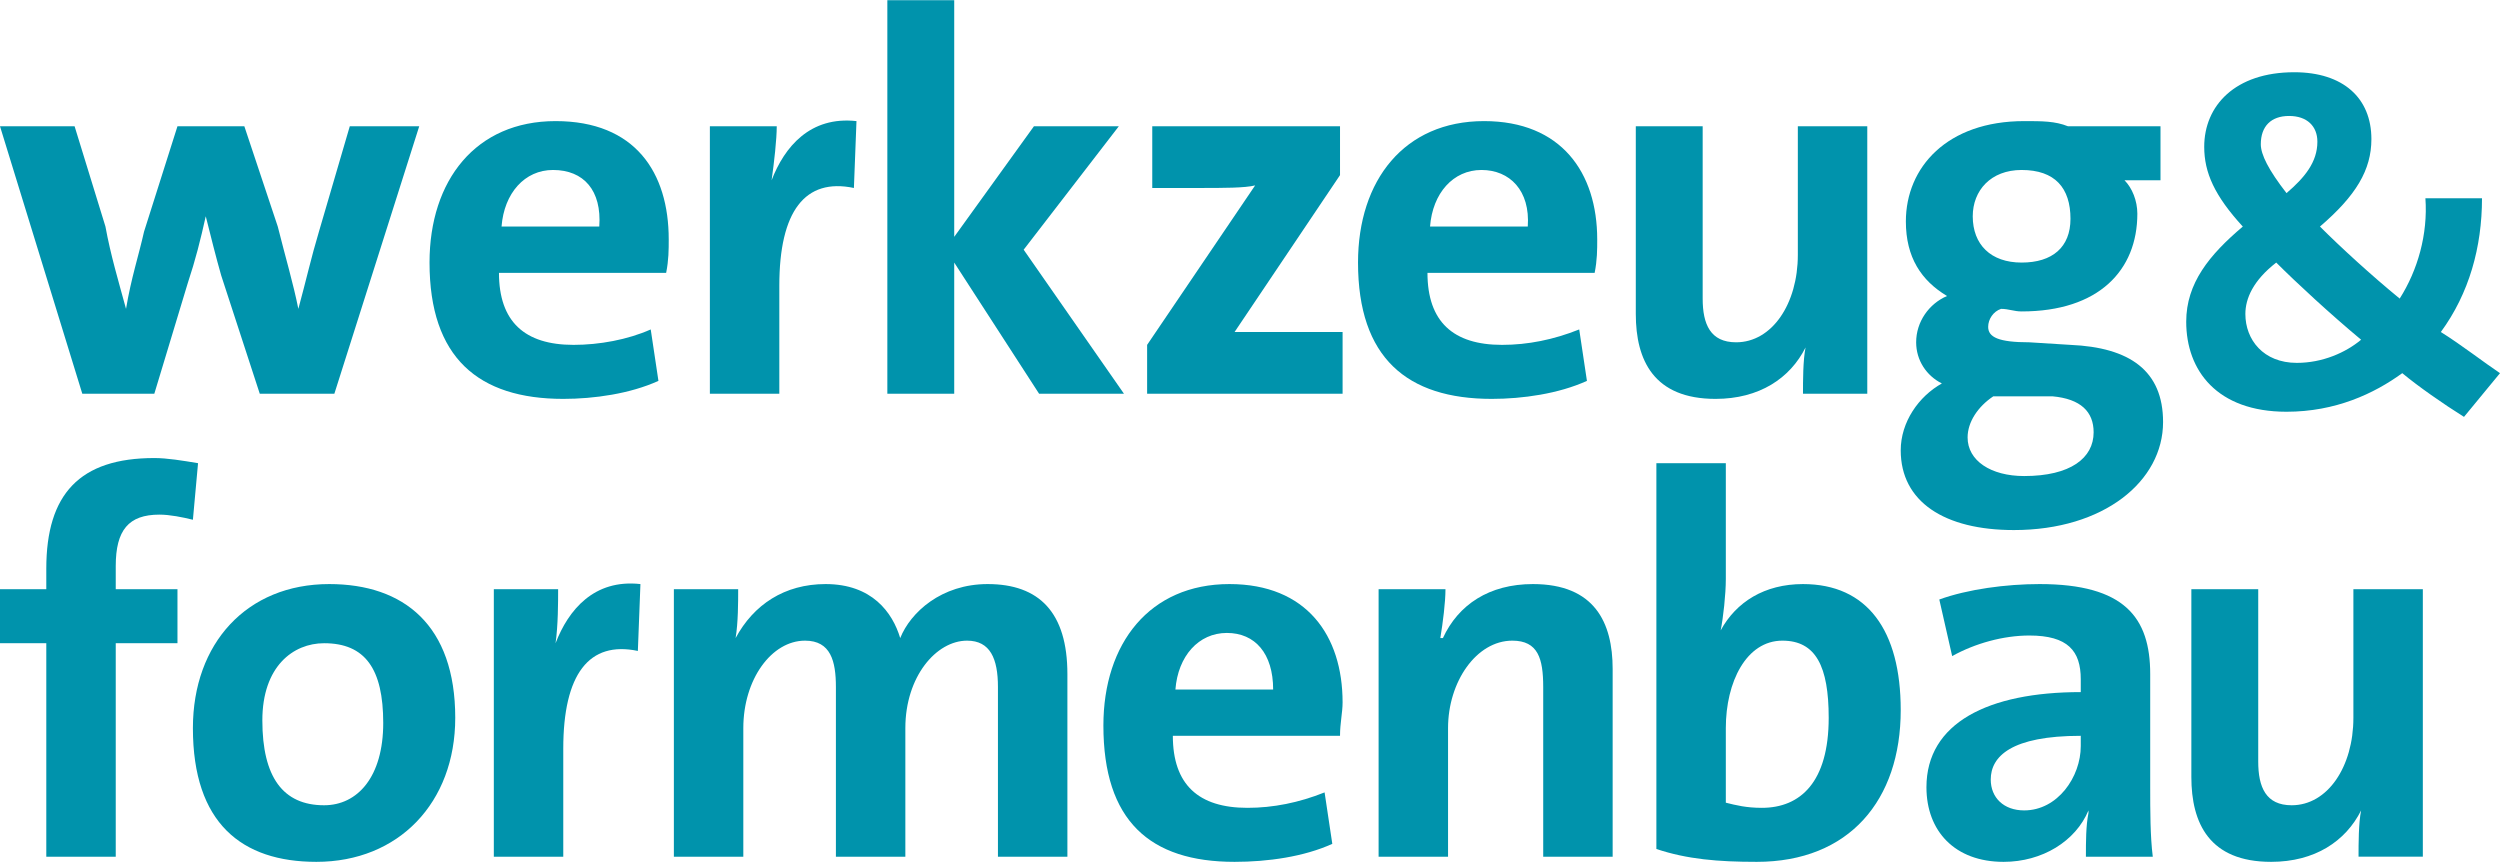
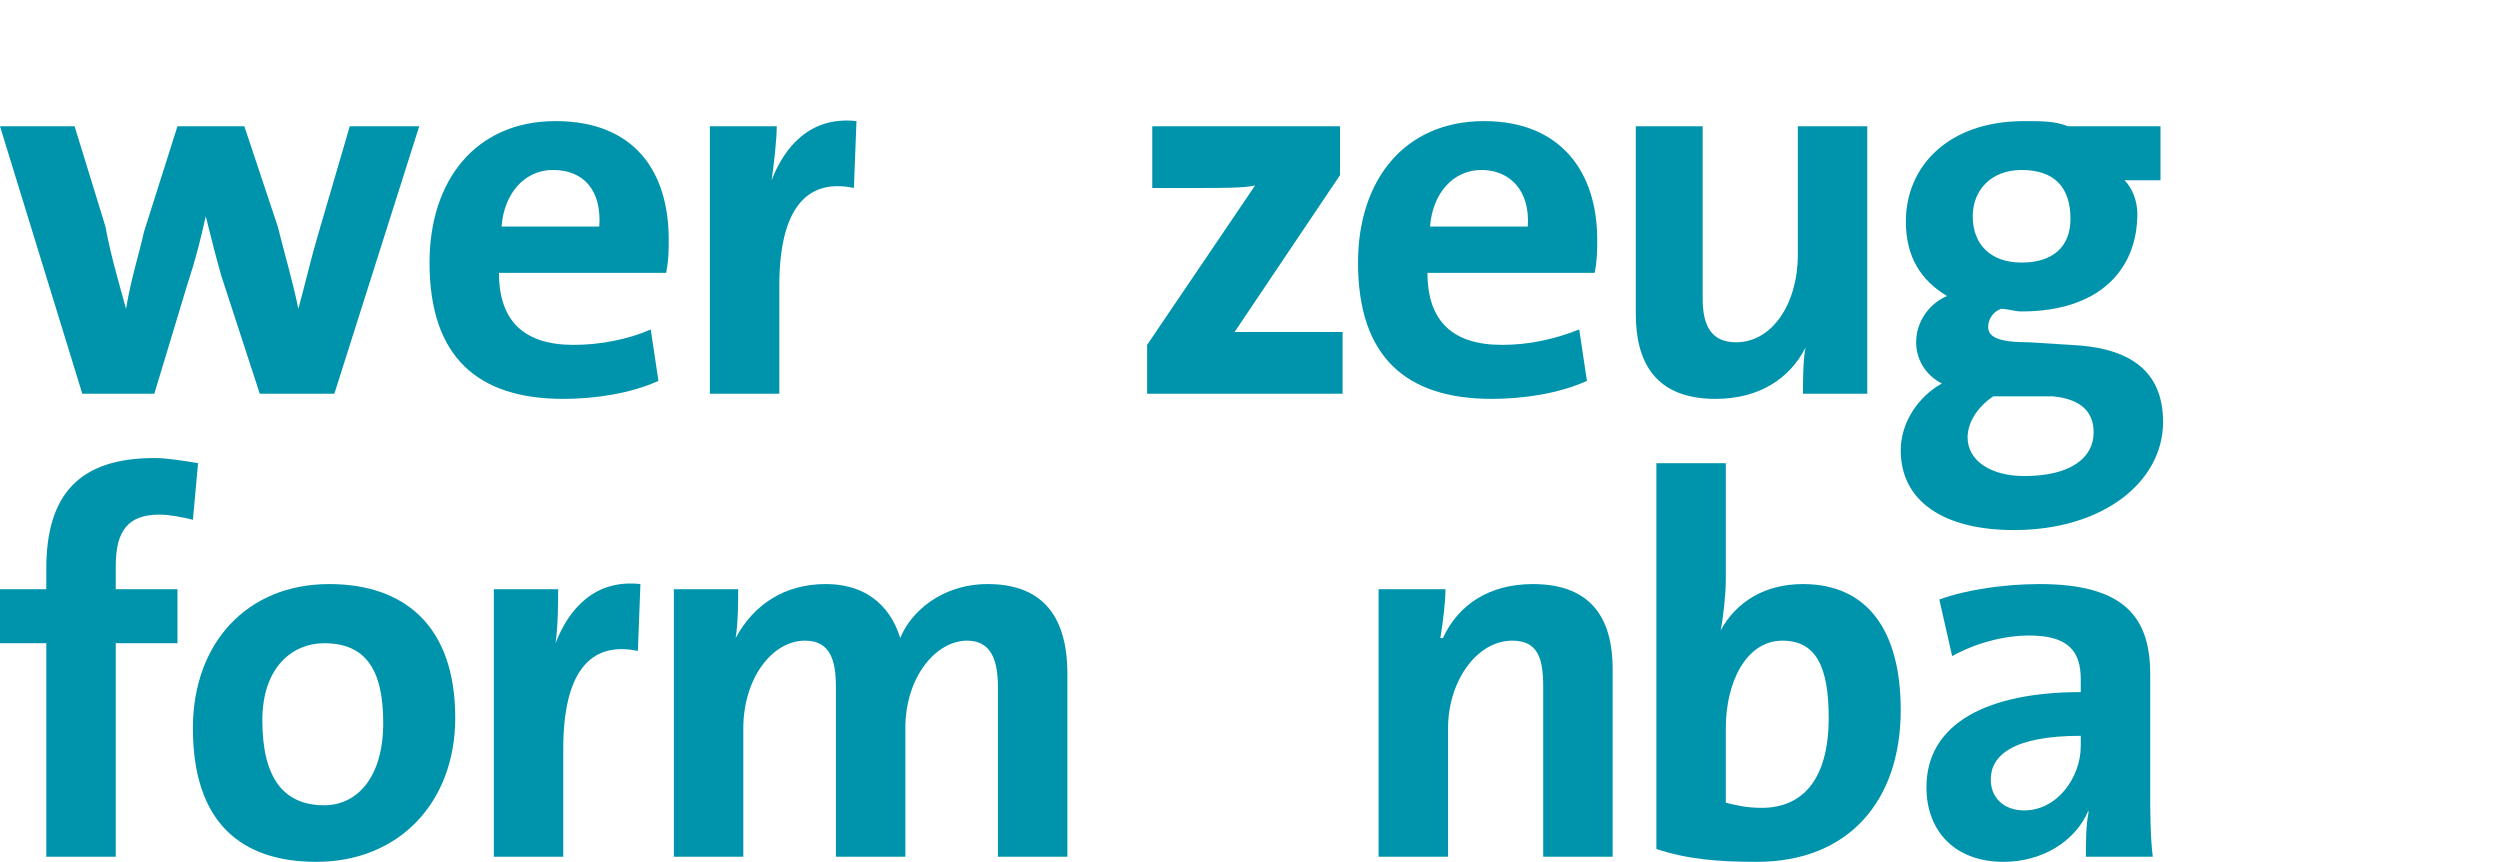
<svg xmlns="http://www.w3.org/2000/svg" xml:space="preserve" width="116px" height="40px" version="1.1" style="shape-rendering:geometricPrecision; text-rendering:geometricPrecision; image-rendering:optimizeQuality; fill-rule:evenodd; clip-rule:evenodd" viewBox="0 0 972 335">
  <defs>
    <style type="text/css">
   
    .fil0 {fill:#0093AC;fill-rule:nonzero}
   
  </style>
  </defs>
  <g id="Ebene_x0020_1">
    <path class="fil0" d="M130 153l-29 0 -15 -46c-2,-7 -4,-15 -6,-23l0 0c-2,9 -4,17 -7,26l-13 43 -28 0 -32 -104 29 0 12 39c2,11 5,21 8,32l0 0c2,-12 5,-21 7,-30l13 -41 26 0 13 39c3,12 6,22 8,32l0 0c3,-11 5,-20 8,-30l12 -41 27 0 -33 104z" />
    <path class="fil0" d="M259 106l-65 0c0,19 10,28 29,28 10,0 21,-2 30,-6l3 20c-11,5 -25,7 -37,7 -33,0 -52,-16 -52,-53 0,-32 18,-55 49,-55 31,0 44,20 44,46 0,4 0,8 -1,13zm-44 -40c-11,0 -19,9 -20,22l38 0c1,-14 -6,-22 -18,-22z" />
    <path class="fil0" d="M332 73c-19,-4 -29,9 -29,38l0 42 -27 0 0 -104 26 0c0,5 -1,14 -2,21l0 0c5,-13 15,-25 33,-23l-1 26z" />
-     <polygon class="fil0" points="404,153 371,102 371,153 345,153 345,0 371,0 371,92 402,49 435,49 398,97 437,153 " />
    <path class="fil0" d="M446 153l0 -19 42 -62c-4,1 -12,1 -22,1l-18 0 0 -24 73 0 0 19 -41 61c4,0 15,0 23,0l19 0 0 24 -76 0z" />
    <path class="fil0" d="M620 106l-65 0c0,19 10,28 29,28 10,0 20,-2 30,-6l3 20c-11,5 -25,7 -37,7 -33,0 -52,-16 -52,-53 0,-32 18,-55 49,-55 30,0 44,20 44,46 0,4 0,8 -1,13zm-44 -40c-11,0 -19,9 -20,22l38 0c1,-14 -7,-22 -18,-22z" />
    <path class="fil0" d="M701 153c0,-5 0,-13 1,-18l0 0c-6,12 -18,20 -35,20 -24,0 -31,-15 -31,-33l0 -73 26 0 0 67c0,10 3,17 13,17 14,0 24,-15 24,-34l0 -50 27 0 0 104 -25 0z" />
    <path class="fil0" d="M783 206c-27,0 -44,-11 -44,-31 0,-11 7,-21 16,-26 -6,-3 -10,-9 -10,-16 0,-8 5,-15 12,-18 -10,-6 -16,-15 -16,-29 0,-21 16,-39 46,-39 7,0 12,0 17,2l36 0 0 21 -14 0c3,3 5,8 5,13 0,22 -15,38 -45,38 -3,0 -5,-1 -8,-1 -3,1 -5,4 -5,7 0,4 4,6 16,6l16 1c23,1 36,10 36,30 0,23 -23,42 -58,42zm15 -52l-18 0 -5 0c-6,4 -10,10 -10,16 0,9 9,15 22,15 18,0 27,-7 27,-17 0,-8 -5,-13 -16,-14zm-12 -88c-12,0 -19,8 -19,18 0,11 7,18 19,18 12,0 19,-6 19,-17 0,-12 -6,-19 -19,-19z" />
    <path class="fil0" d="M75 202c-4,-1 -9,-2 -13,-2 -12,0 -17,6 -17,20l0 9 24 0 0 21 -24 0 0 83 -27 0 0 -83 -18 0 0 -21 18 0 0 -8c0,-29 13,-43 42,-43 5,0 11,1 17,2l-2 22z" />
    <path class="fil0" d="M123 335c-29,0 -48,-15 -48,-52 0,-33 21,-56 53,-56 29,0 49,16 49,52 0,33 -22,56 -54,56zm3 -85c-12,0 -24,9 -24,30 0,22 8,33 24,33 13,0 23,-11 23,-32 0,-21 -7,-31 -23,-31z" />
    <path class="fil0" d="M248 253c-19,-4 -29,9 -29,38l0 42 -27 0 0 -104 25 0c0,5 0,14 -1,21l0 0c5,-13 15,-25 33,-23l-1 26z" />
    <path class="fil0" d="M388 333l0 -66c0,-11 -3,-18 -12,-18 -12,0 -24,14 -24,34l0 50 -27 0 0 -66c0,-10 -2,-18 -12,-18 -13,0 -24,15 -24,34l0 50 -27 0 0 -104 25 0c0,5 0,13 -1,19l0 0c7,-13 19,-21 35,-21 18,0 26,11 29,21 4,-10 16,-21 34,-21 20,0 31,11 31,35l0 71 -27 0z" />
-     <path class="fil0" d="M521 286l-65 0c0,19 10,28 29,28 10,0 20,-2 30,-6l3 20c-11,5 -25,7 -38,7 -33,0 -51,-16 -51,-53 0,-32 18,-55 49,-55 30,0 44,20 44,46 0,4 -1,8 -1,13zm-44 -40c-11,0 -19,9 -20,22l38 0c0,-14 -7,-22 -18,-22z" />
    <path class="fil0" d="M600 333l0 -66c0,-11 -2,-18 -12,-18 -14,0 -25,16 -25,34l0 50 -27 0 0 -104 26 0c0,5 -1,13 -2,19l1 0c6,-13 18,-21 35,-21 24,0 31,15 31,33l0 73 -27 0z" />
    <path class="fil0" d="M683 335c-15,0 -27,-1 -39,-5l0 -150 27 0 0 45c0,6 -1,15 -2,20l0 0c6,-11 17,-18 32,-18 25,0 38,18 38,49 0,35 -20,59 -56,59zm10 -86c-14,0 -22,16 -22,34l0 29c4,1 8,2 14,2 15,0 26,-10 26,-35 0,-20 -5,-30 -18,-30z" />
    <path class="fil0" d="M811 333c0,-6 0,-12 1,-17l0 -1c-5,12 -18,20 -33,20 -19,0 -30,-12 -30,-29 0,-25 24,-37 60,-37l0 -5c0,-11 -5,-17 -20,-17 -10,0 -21,3 -30,8l-5 -22c11,-4 26,-6 39,-6 33,0 43,13 43,35l0 44c0,9 0,19 1,27l-26 0zm-2 -47c-27,0 -35,8 -35,17 0,7 5,12 13,12 13,0 22,-13 22,-25l0 -4z" />
-     <path class="fil0" d="M917 333c0,-5 0,-13 1,-18l0 0c-6,12 -18,20 -35,20 -24,0 -31,-15 -31,-33l0 -73 26 0 0 67c0,10 3,17 13,17 14,0 24,-15 24,-34l0 -50 27 0 0 104 -25 0z" />
-     <path class="fil0" d="M958 162c-8,-5 -18,-12 -24,-17 -11,8 -26,15 -45,15 -27,0 -39,-16 -39,-35 0,-15 9,-26 22,-37 -11,-12 -15,-21 -15,-31 0,-16 12,-29 35,-29 19,0 30,10 30,26 0,12 -6,22 -20,34 8,8 20,19 31,28l0 0c7,-11 11,-25 10,-39l22 0c0,19 -5,37 -16,52 8,5 17,12 23,16l-14 17zm-73 -60c-9,7 -12,14 -12,20 0,10 7,19 20,19 10,0 19,-4 25,-9 -12,-10 -25,-22 -33,-30zm5 -57c-7,0 -11,4 -11,11 0,4 3,10 10,19 7,-6 12,-12 12,-20 0,-6 -4,-10 -11,-10z" />
  </g>
</svg>